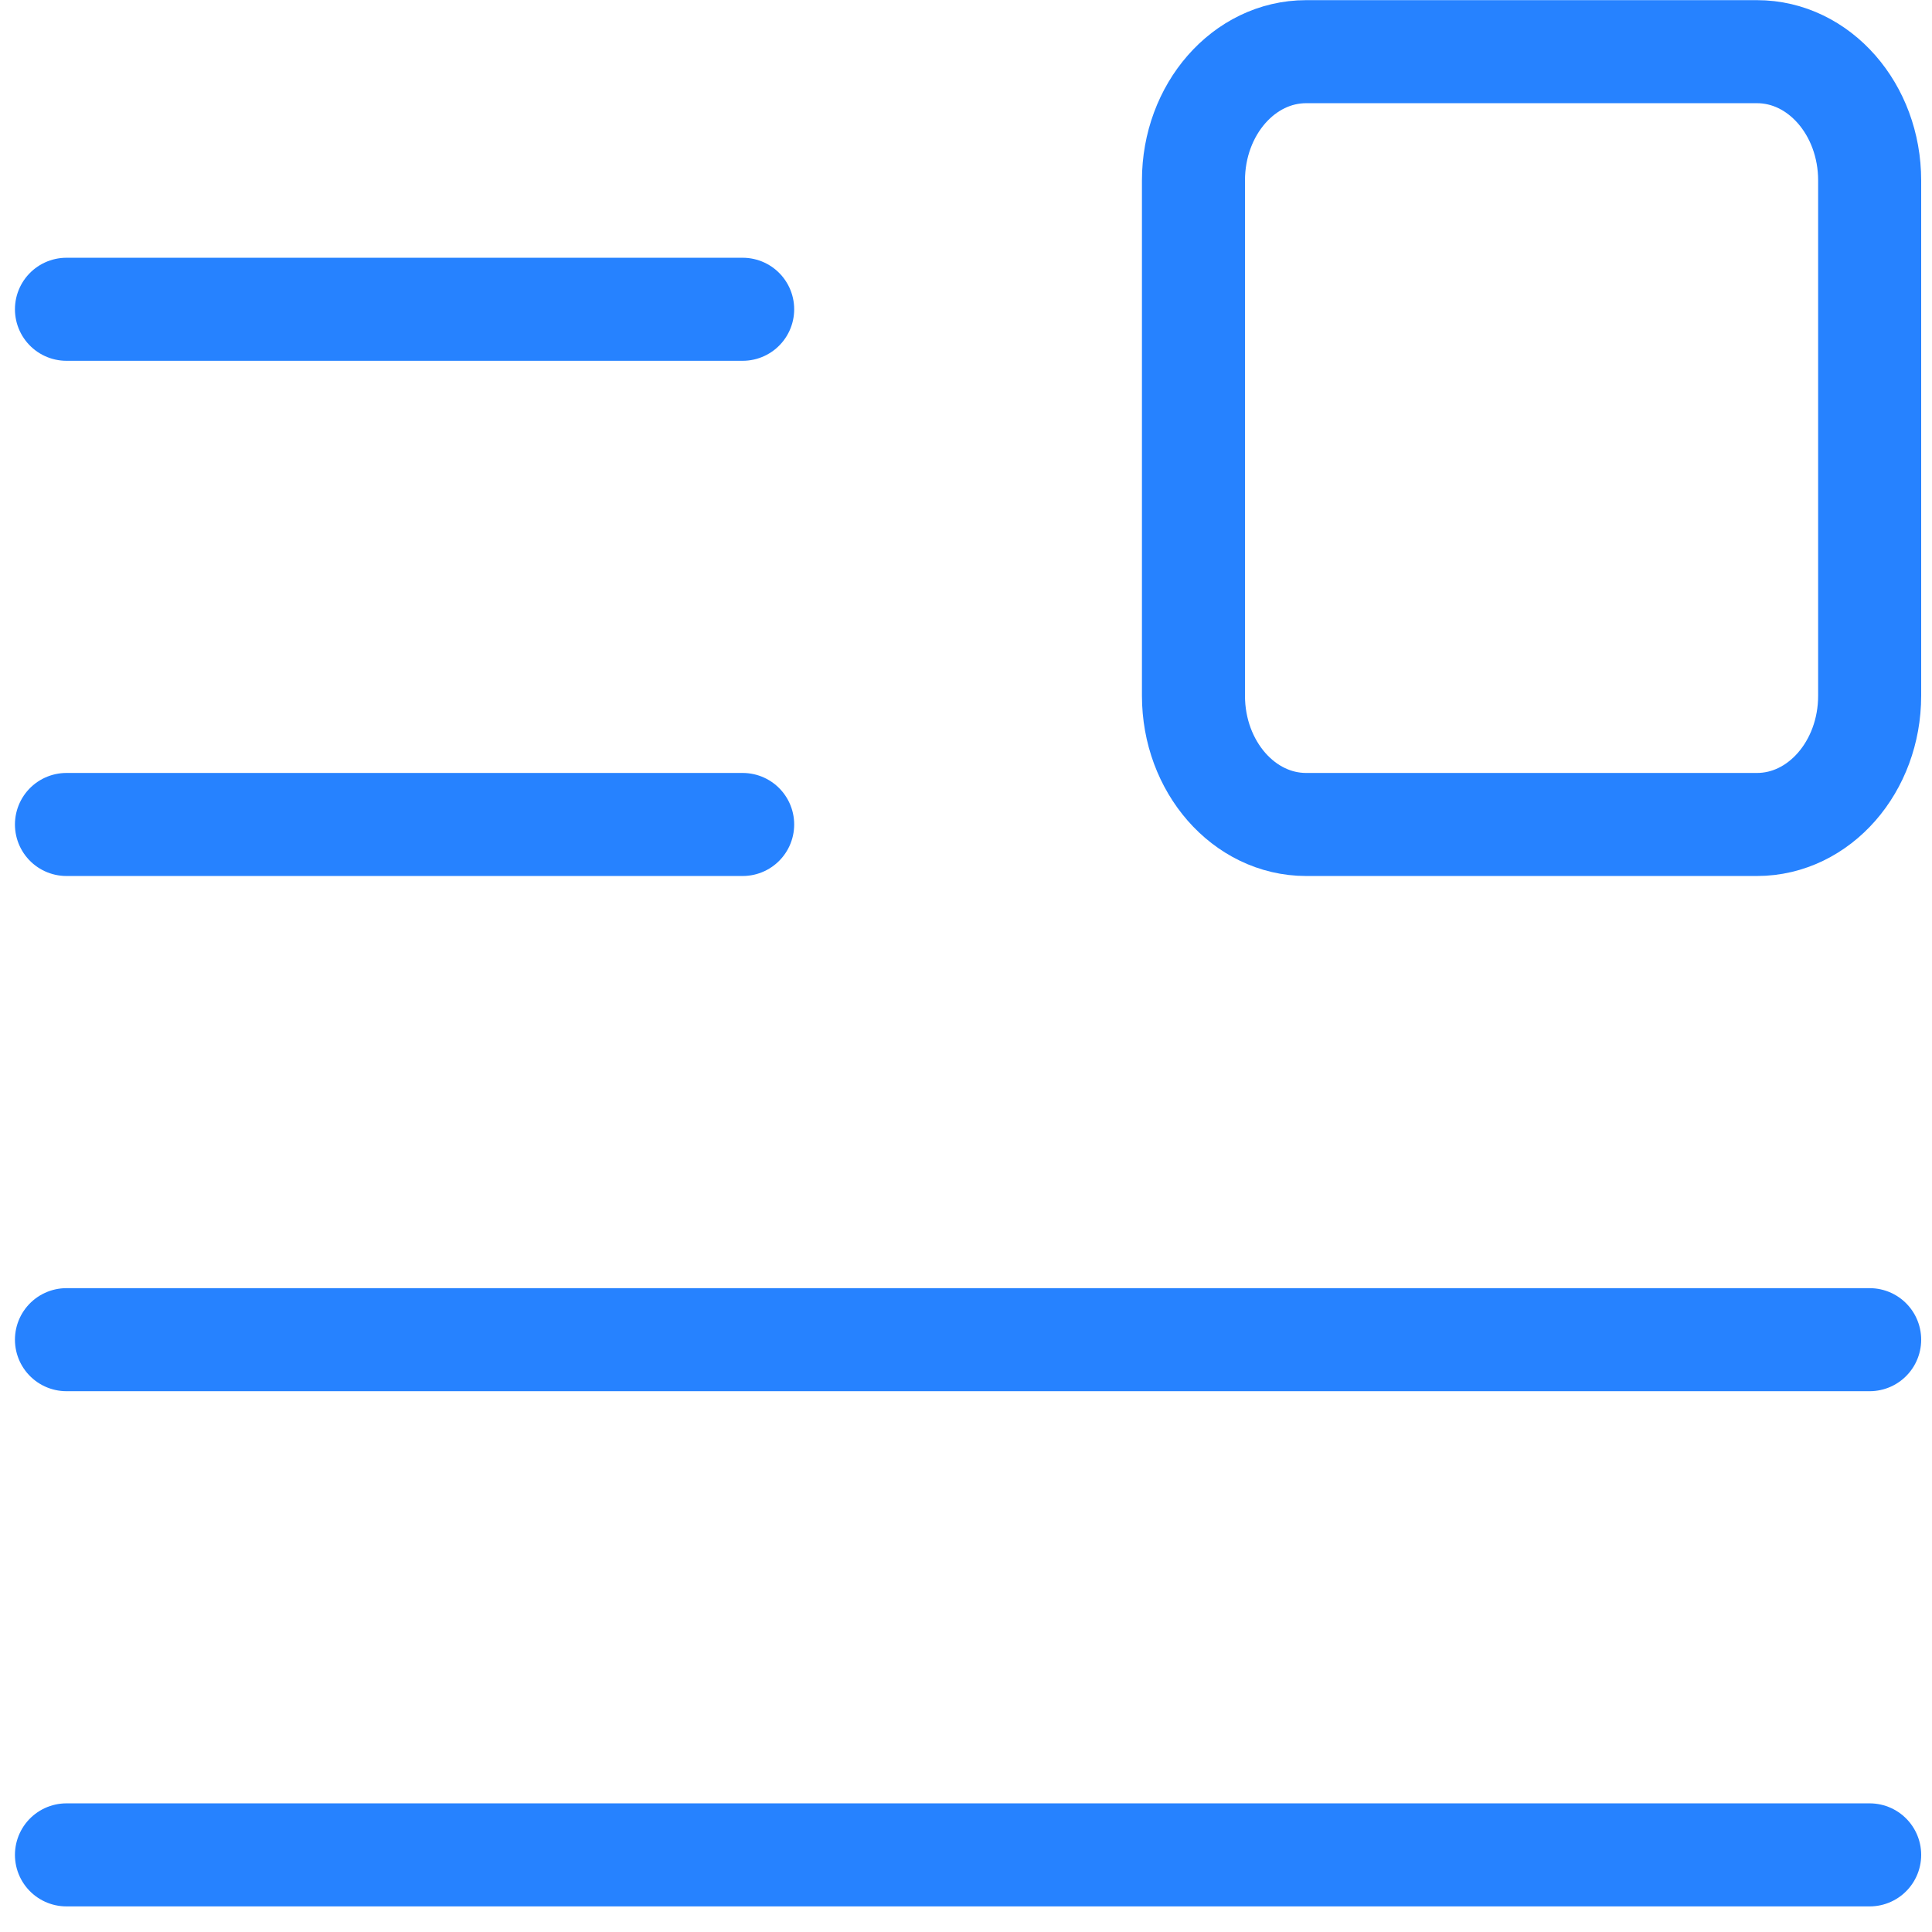
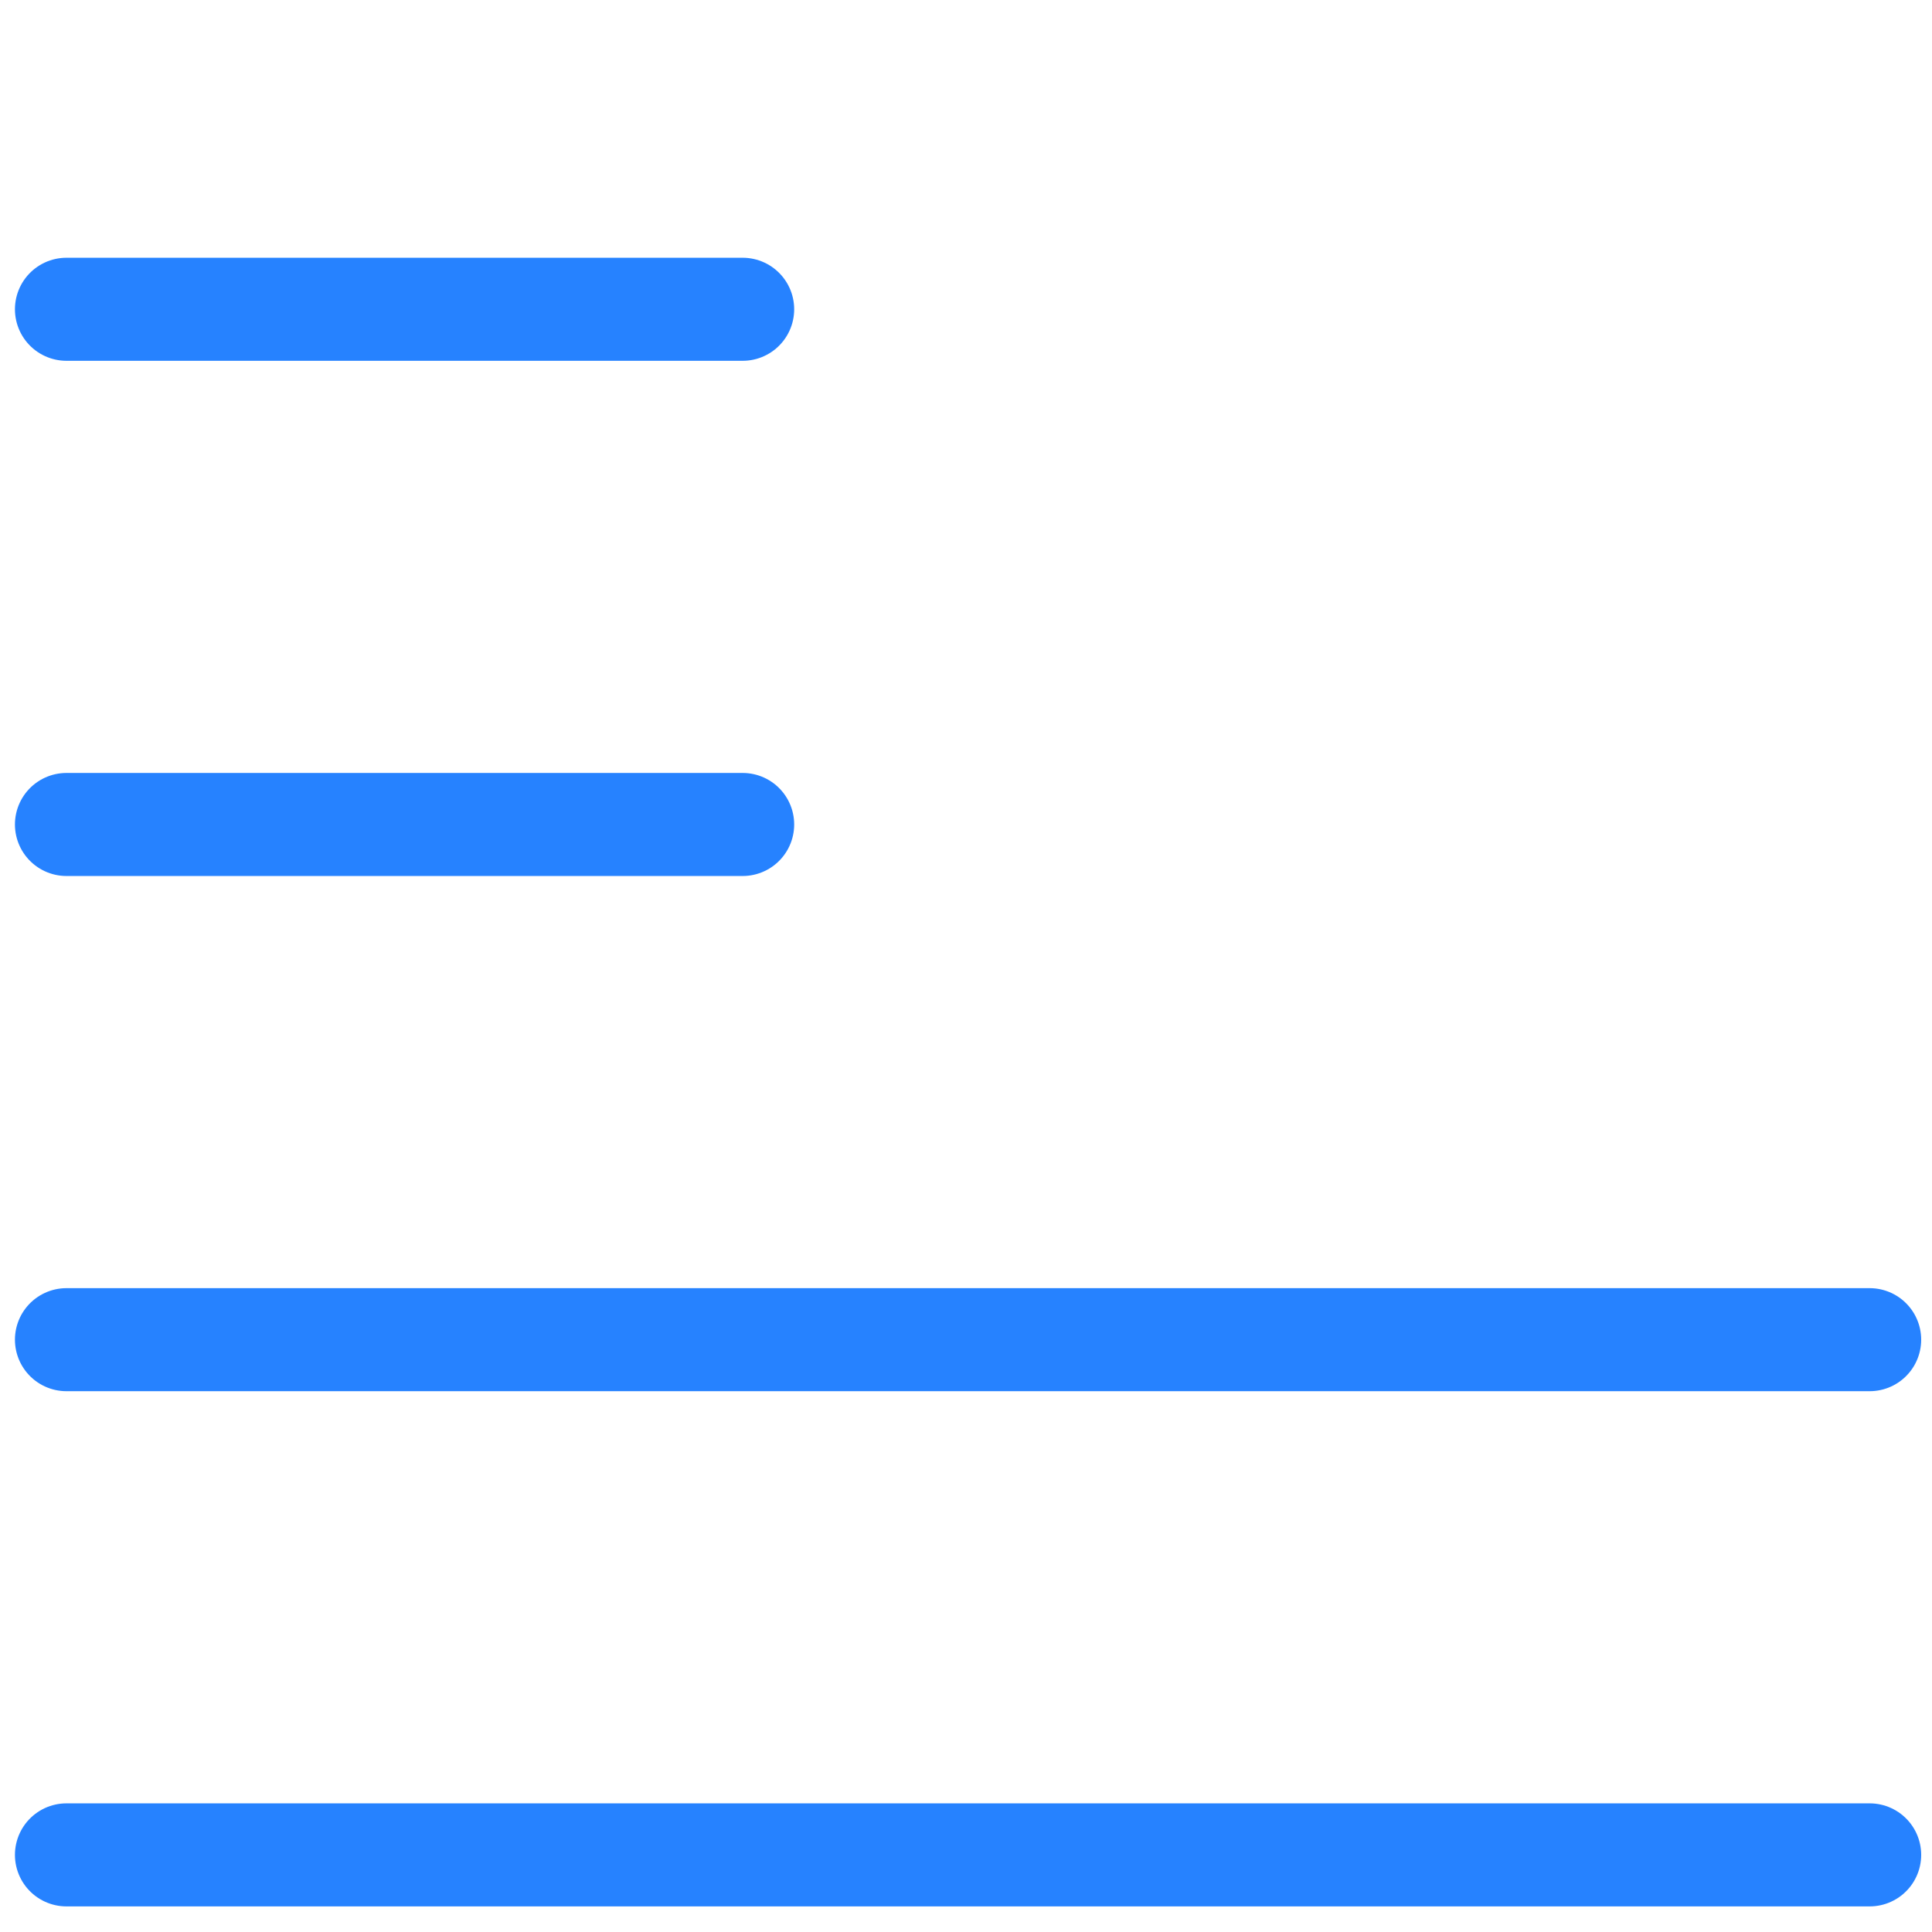
<svg xmlns="http://www.w3.org/2000/svg" width="75" height="75" viewBox="0 0 75 75" fill="none">
-   <path d="M68.205 2.006H50.705C48.289 2.006 46.33 4.244 46.33 7.006V27.006C46.33 29.767 48.289 32.006 50.705 32.006H68.205C70.621 32.006 72.58 29.767 72.58 27.006V7.006C72.58 4.244 70.621 2.006 68.205 2.006Z" stroke="#2682FF" stroke-width="4" stroke-linecap="round" stroke-linejoin="round" />
  <path d="M2.58 12.006H28.83" stroke="#2682FF" stroke-width="4" stroke-linecap="round" stroke-linejoin="round" />
  <path d="M2.58 32.006H28.83" stroke="#2682FF" stroke-width="4" stroke-linecap="round" stroke-linejoin="round" />
  <path d="M2.58 52.006H72.58" stroke="#2682FF" stroke-width="4" stroke-linecap="round" stroke-linejoin="round" />
  <path d="M2.58 72.006H72.58" stroke="#2682FF" stroke-width="4" stroke-linecap="round" stroke-linejoin="round" />
</svg>